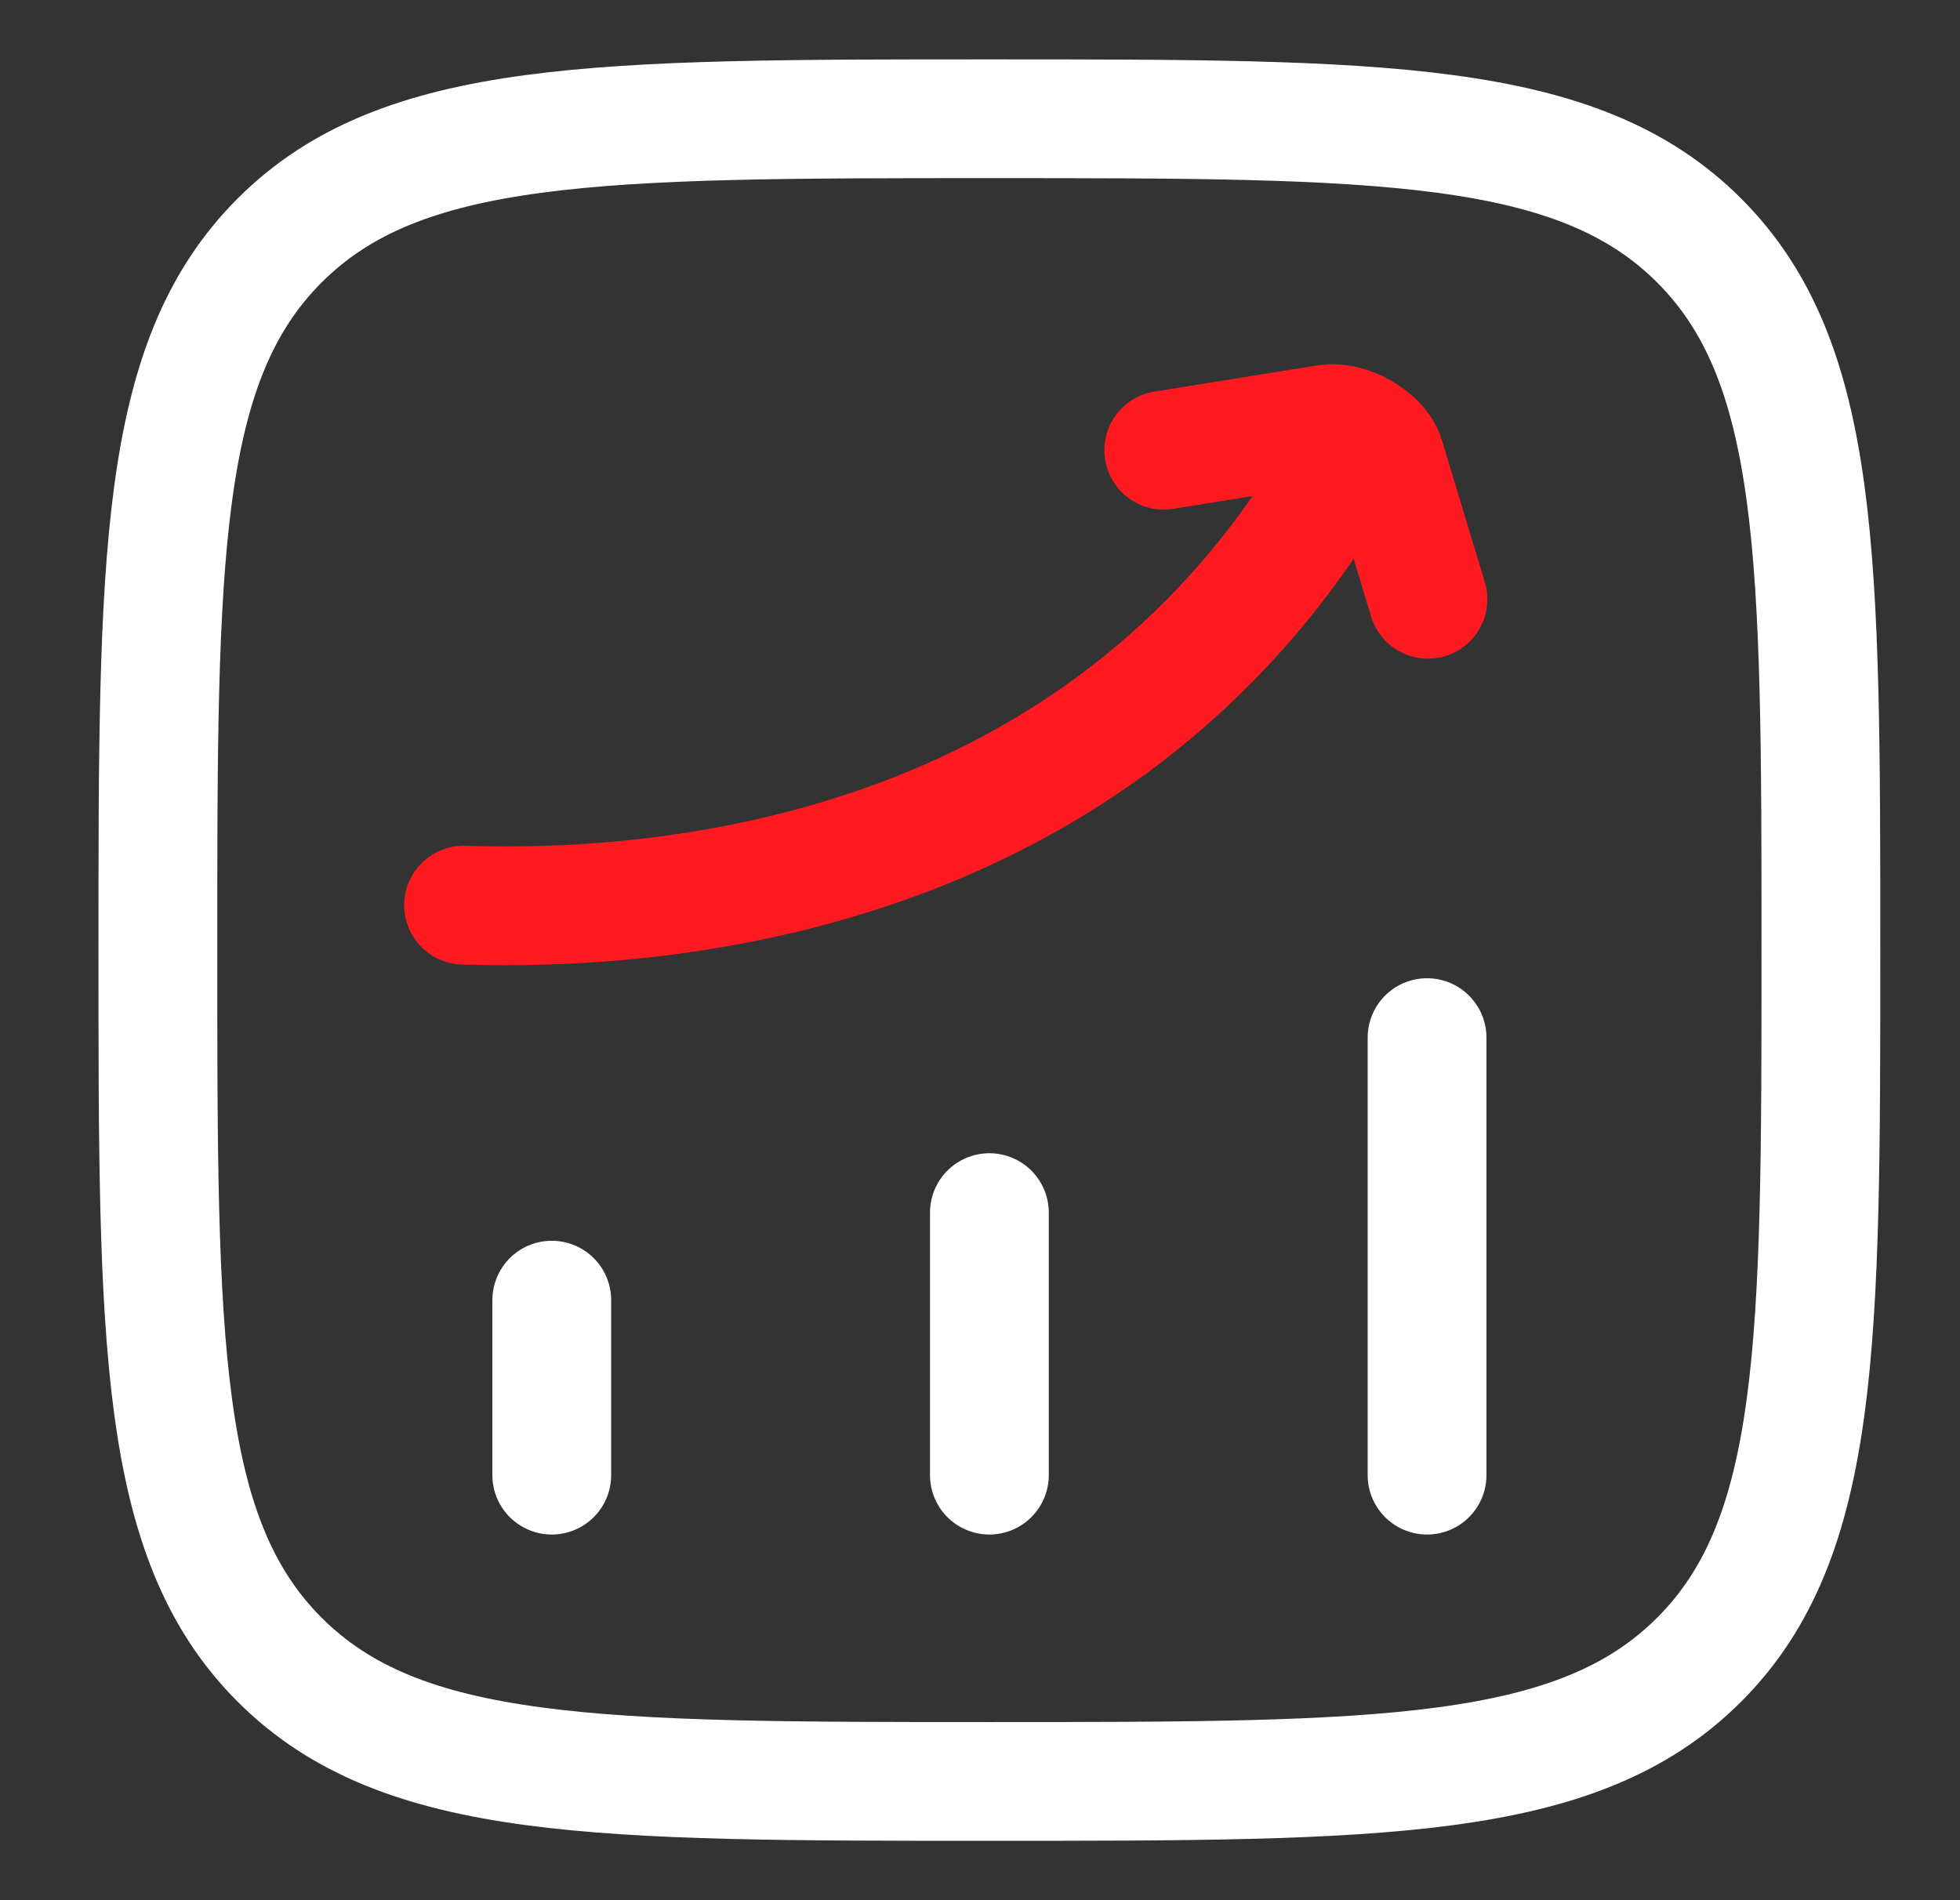
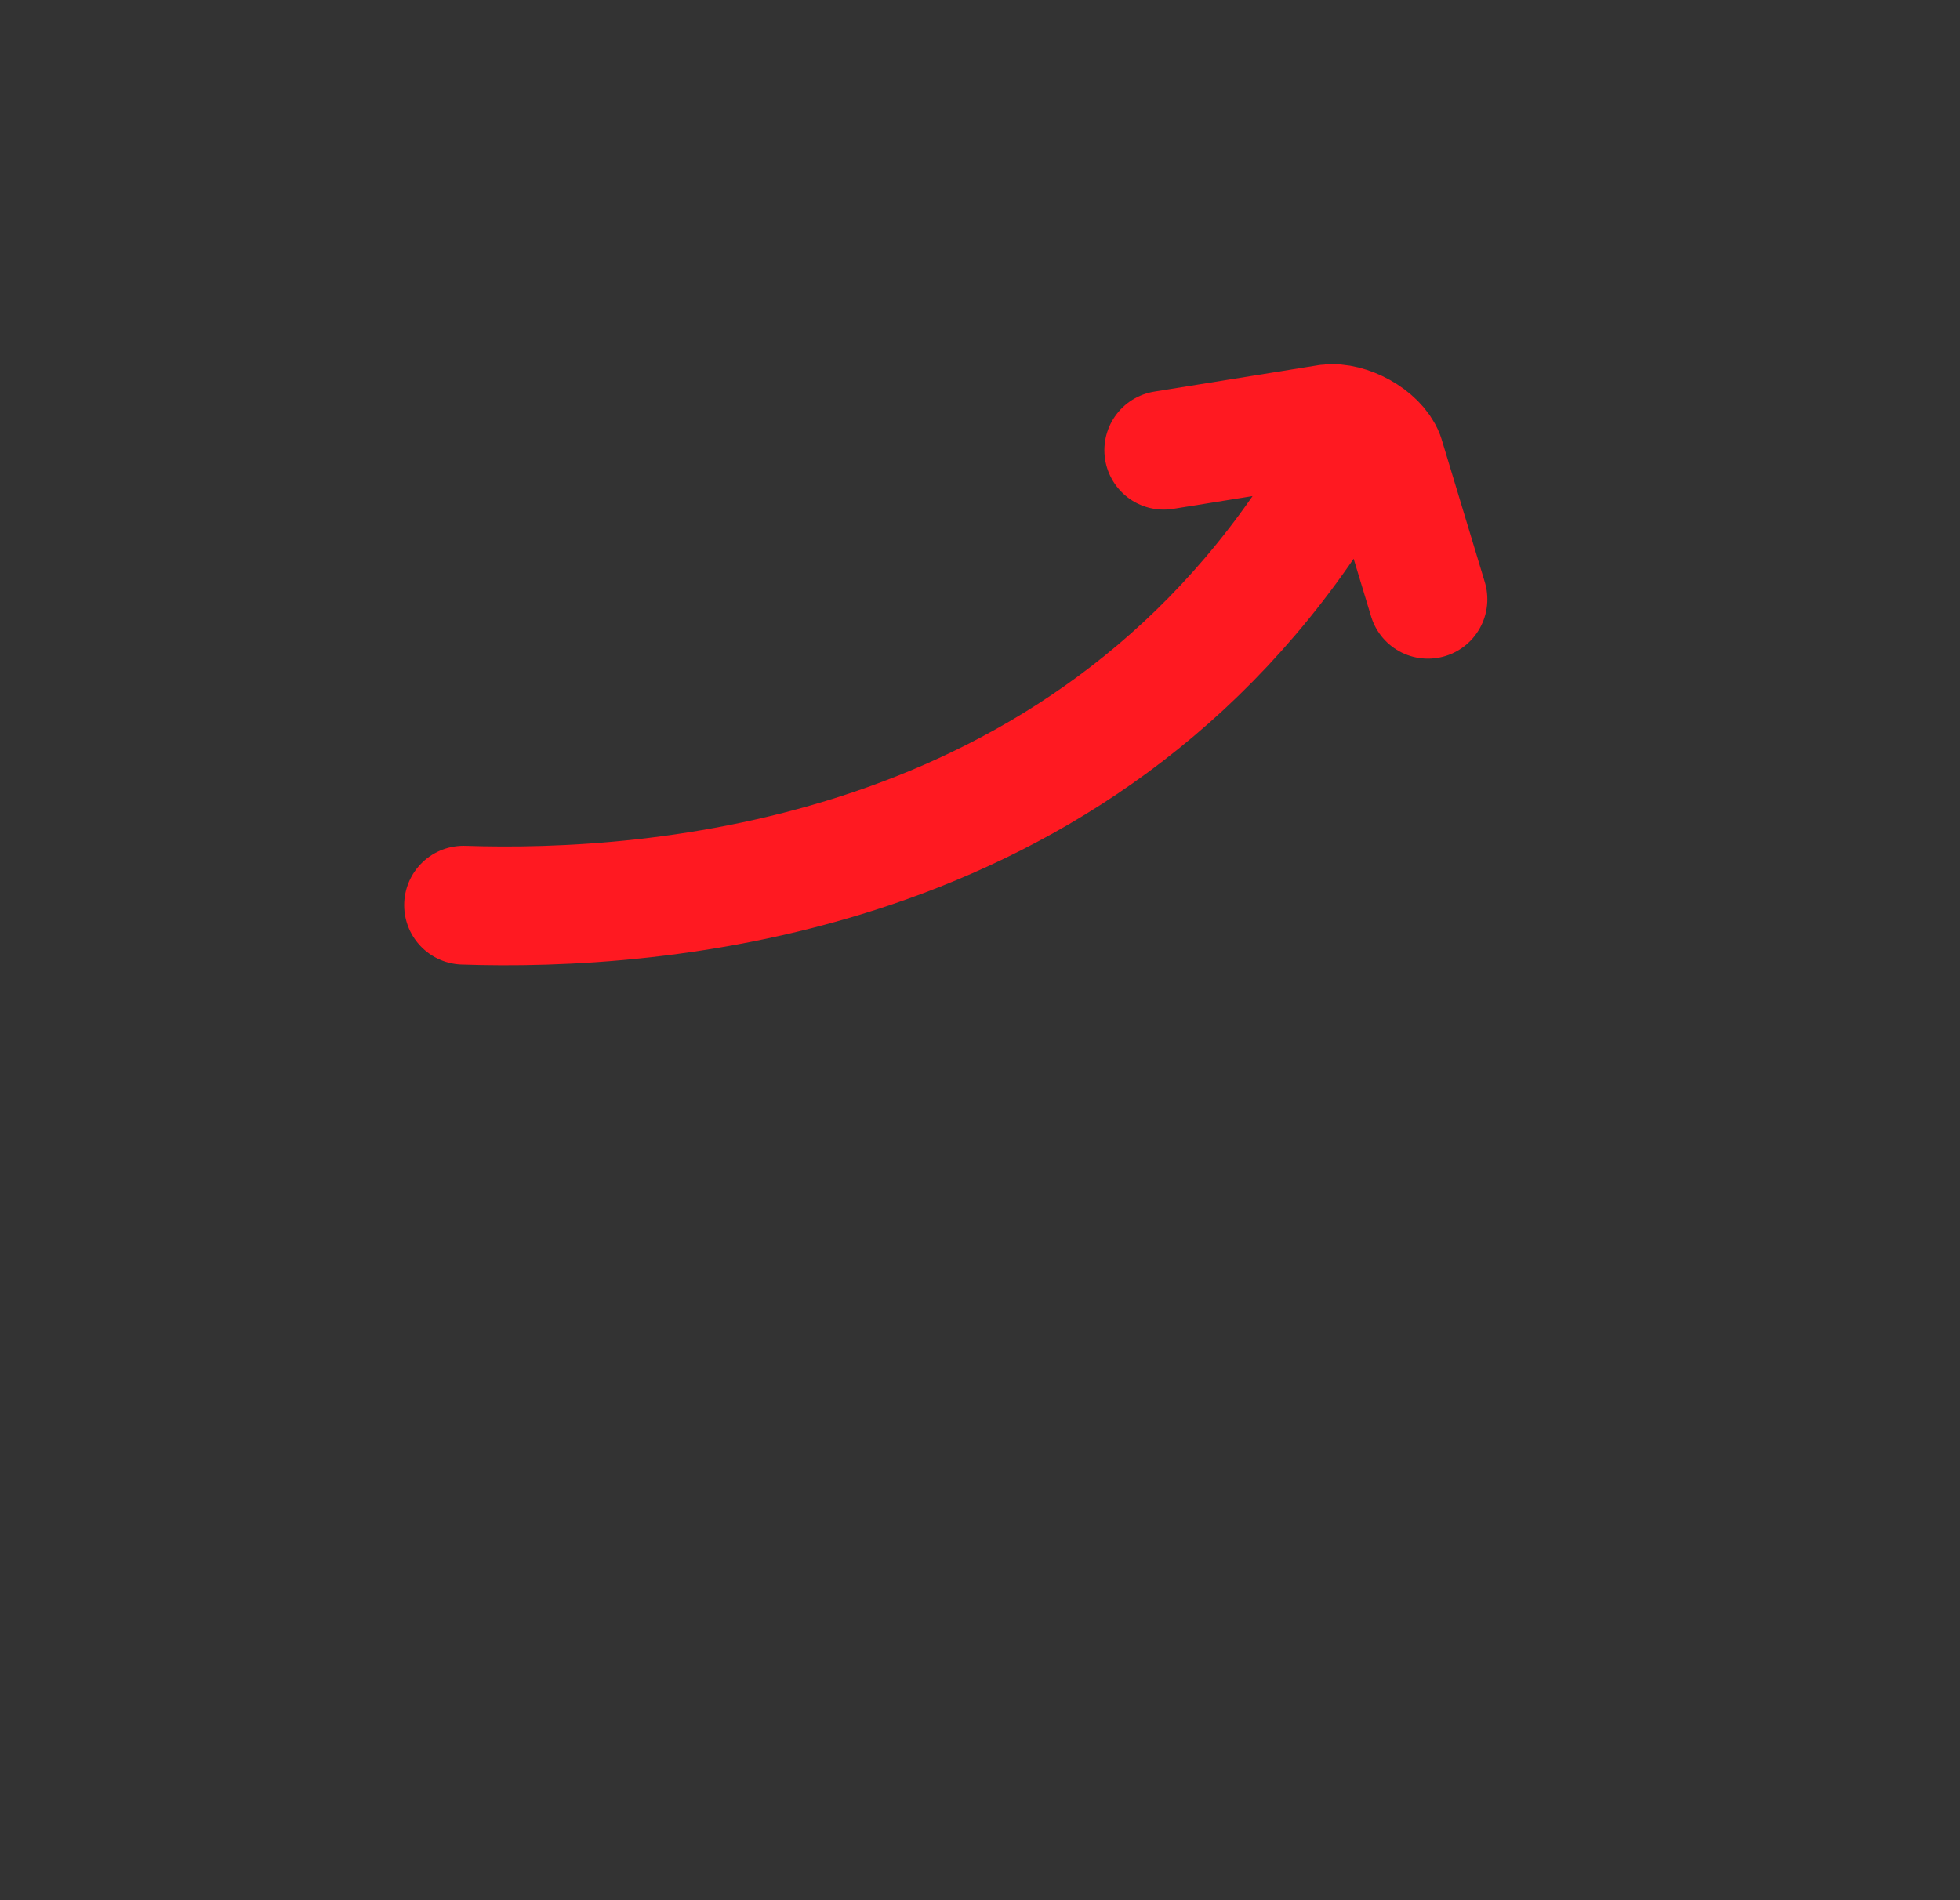
<svg xmlns="http://www.w3.org/2000/svg" width="33" height="32" viewBox="0 0 33 32" fill="none">
  <rect x="0" y="0" width="33" height="32" fill="#333333" stroke="none" />
-   <path d="M9.29 24.842V21.895M16.658 24.842V20.421M24.027 24.842V17.474M2.658 16C2.658 9.401 2.658 6.1 4.708 4.05C6.758 2 10.058 2 16.658 2C23.257 2 26.558 2 28.608 4.05C30.658 6.1 30.658 9.399 30.658 16C30.658 22.599 30.658 25.9 28.608 27.95C26.558 30 23.259 30 16.658 30C10.059 30 6.758 30 4.708 27.95C2.658 25.9 2.658 22.601 2.658 16Z" stroke="white" stroke-width="2" stroke-linecap="round" stroke-linejoin="round" />
  <path d="M7.805 15.243C10.98 15.349 18.182 14.87 22.279 8.368M19.594 7.582L22.359 7.137C22.695 7.095 23.19 7.361 23.312 7.678L24.042 10.092" stroke="#FF1921" stroke-width="2" stroke-linecap="round" stroke-linejoin="round" />
</svg>